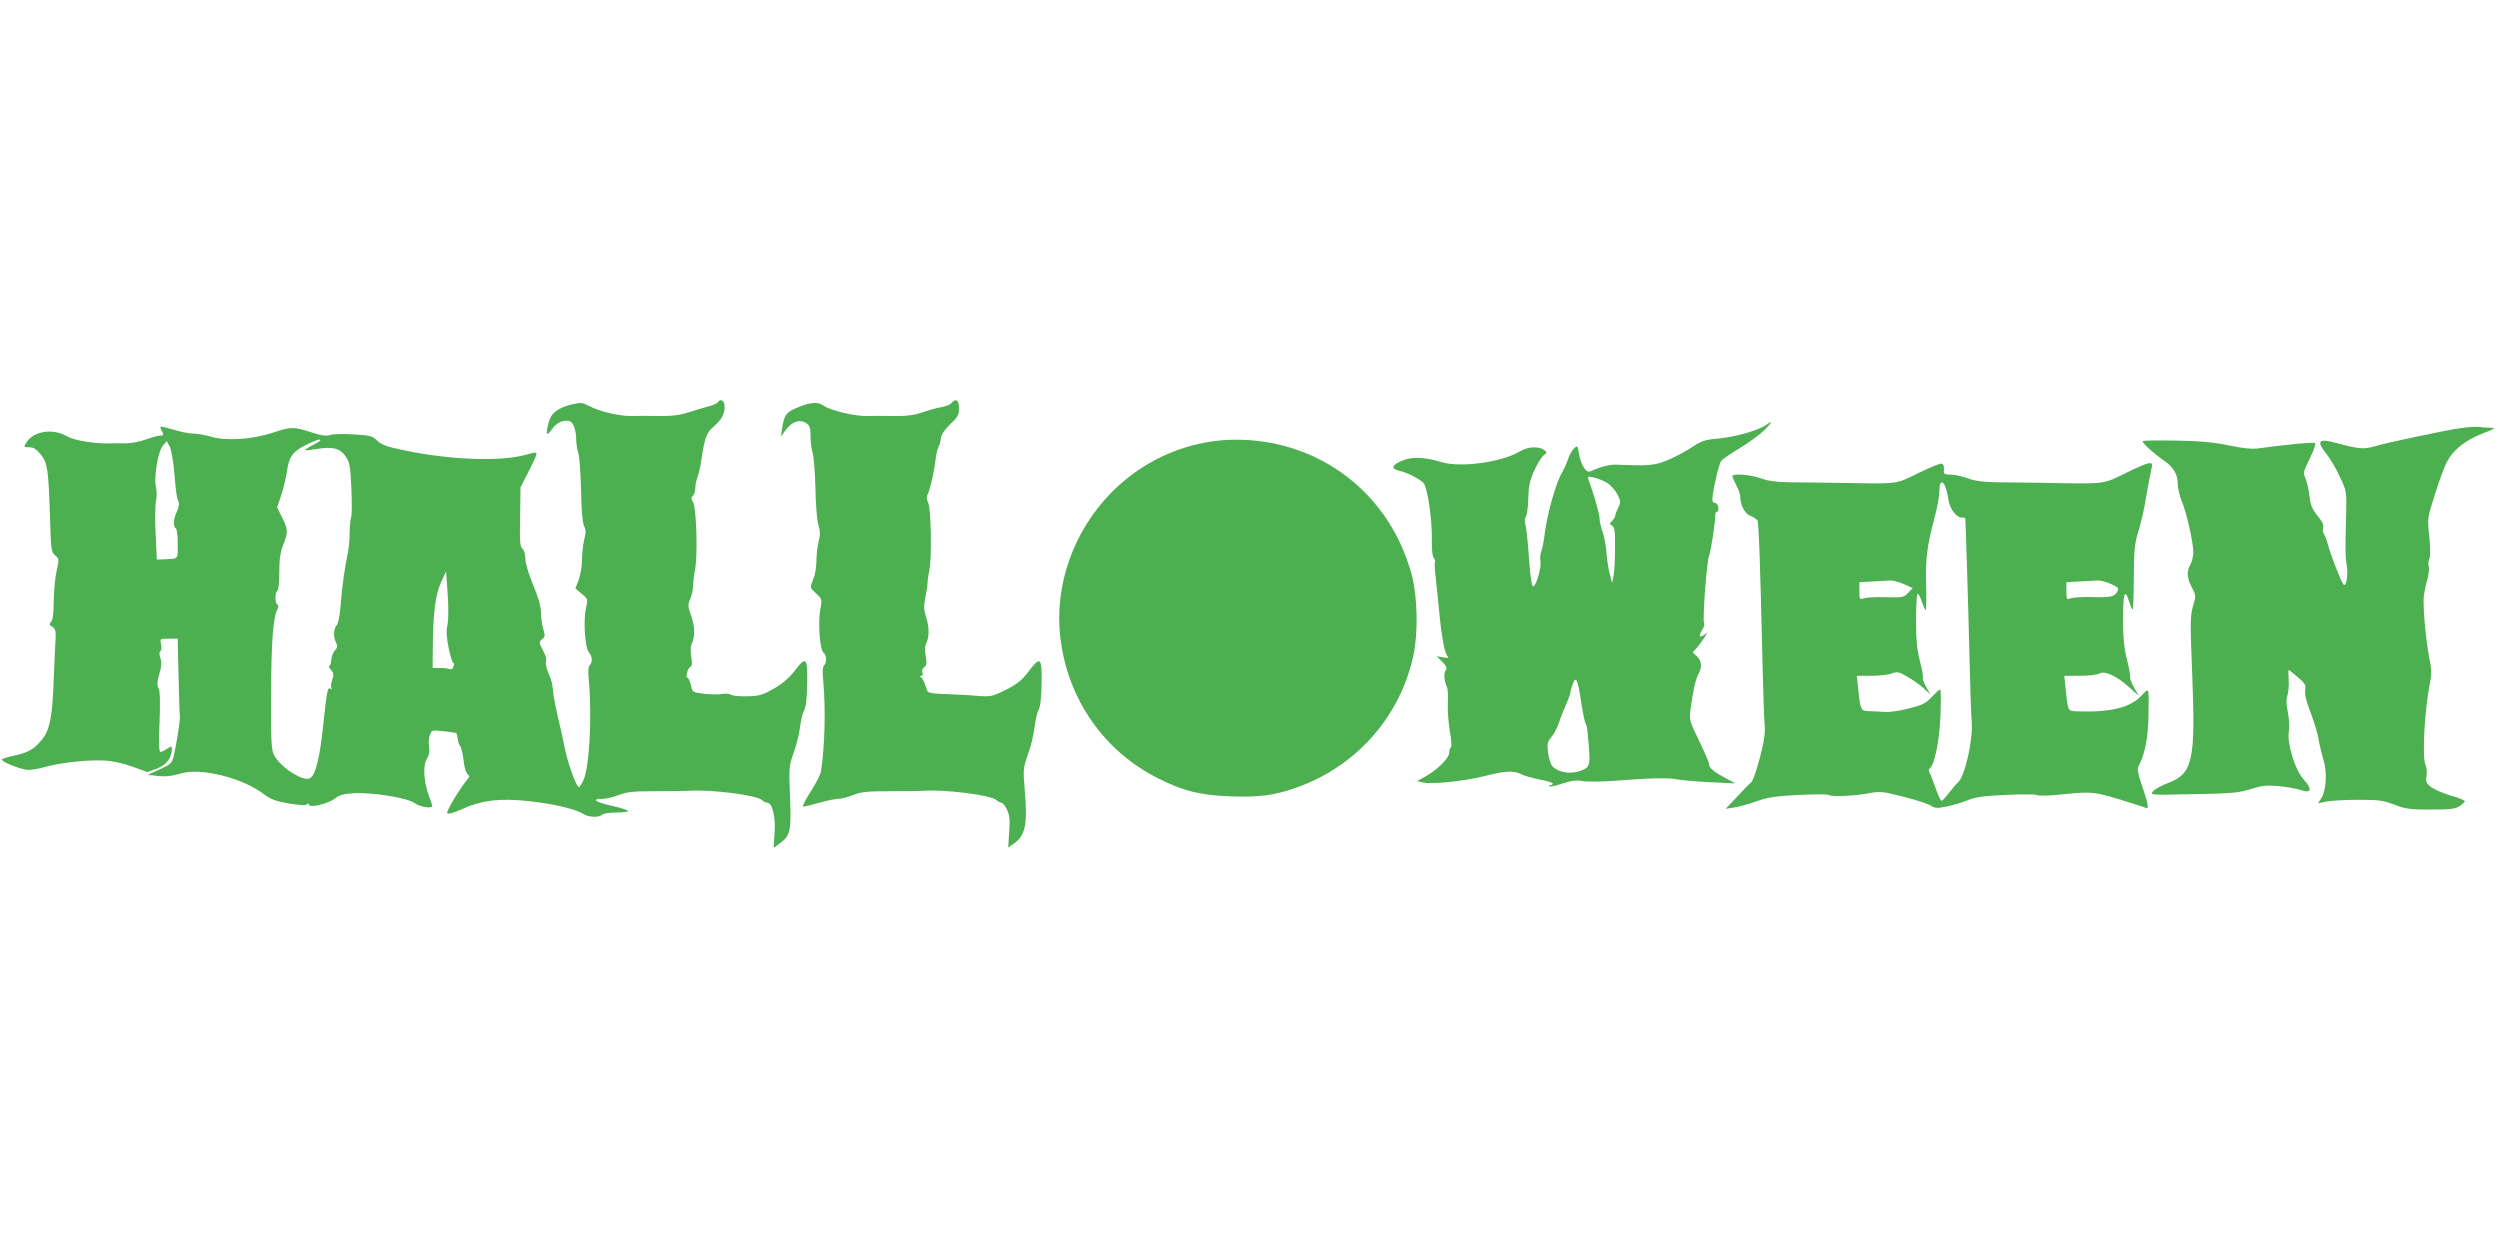
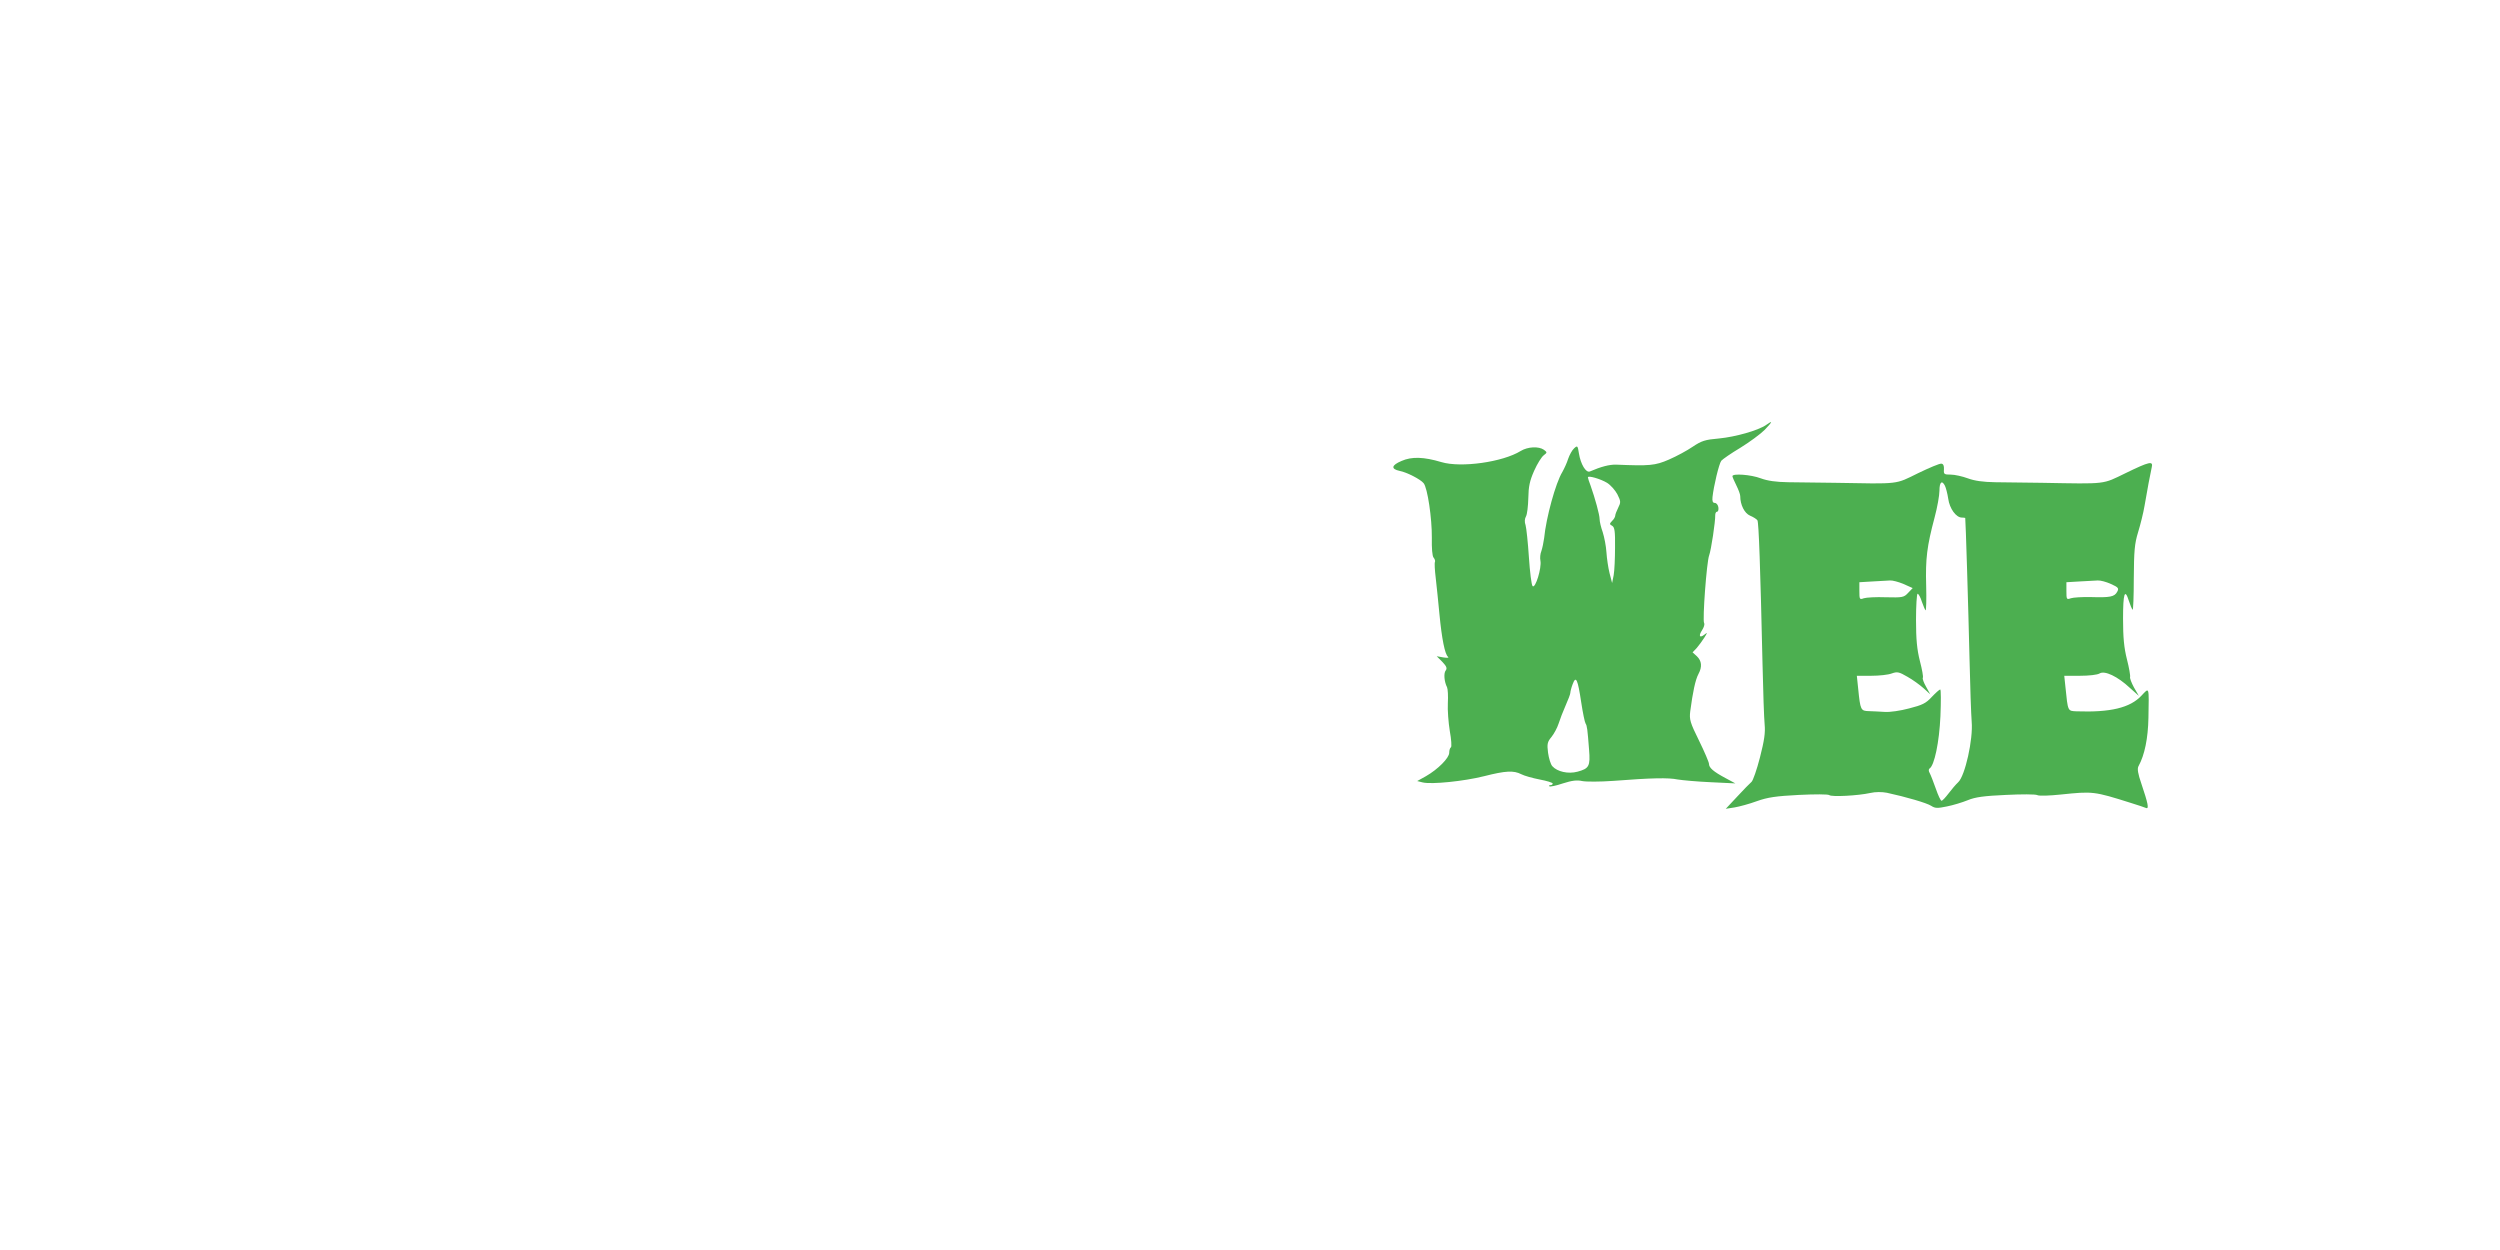
<svg xmlns="http://www.w3.org/2000/svg" version="1.0" width="1280pt" height="640pt" viewBox="0 0 1280 640" preserveAspectRatio="xMidYMid meet">
  <g transform="translate(0,640) scale(0.1,-0.1)" fill="#4caf50" stroke="none">
-     <path d="M3675 4340 c-3 -5 -25 -15 -48 -21 -23 -6 -70 -20 -104 -31 -44 -14 -87 -19 -150 -18 -48 1 -111 1 -140 0 -61 -1 -164 23 -216 51 -34 18 -43 19 -86 9 -72 -17 -108 -43 -120 -87 -19 -67 -14 -82 14 -42 24 36 63 53 93 42 18 -8 32 -46 32 -91 0 -21 5 -53 11 -72 6 -19 12 -105 14 -190 2 -98 7 -165 15 -182 10 -21 10 -37 1 -72 -6 -25 -11 -71 -11 -103 0 -31 -8 -77 -17 -102 l-17 -44 32 -27 c32 -26 33 -28 22 -74 -14 -63 -5 -204 15 -226 18 -19 20 -51 4 -67 -7 -7 -9 -35 -4 -79 17 -182 2 -453 -29 -511 -9 -18 -19 -33 -22 -33 -12 0 -53 111 -69 185 -9 44 -27 127 -41 185 -13 58 -24 119 -24 135 0 17 -9 50 -20 74 -11 24 -18 52 -15 62 3 10 1 27 -5 38 -5 12 -15 31 -21 43 -9 18 -8 24 6 35 16 11 17 17 7 51 -7 22 -12 60 -12 84 0 31 -13 78 -40 142 -23 56 -40 112 -40 135 0 22 -6 44 -15 51 -12 10 -15 39 -12 164 l2 151 36 70 c20 39 39 79 43 91 6 21 6 21 -62 3 -130 -33 -383 -23 -610 25 -89 18 -118 28 -141 50 -24 24 -37 27 -122 32 -52 3 -105 2 -118 -3 -18 -7 -44 -4 -98 14 -92 29 -100 29 -198 -3 -105 -34 -238 -43 -314 -20 -30 9 -71 16 -92 16 -20 0 -66 9 -100 20 -35 10 -65 18 -67 15 -2 -2 1 -13 8 -24 9 -18 8 -21 -9 -21 -11 0 -44 -9 -74 -20 -29 -11 -76 -20 -103 -20 -27 1 -60 0 -74 0 -81 -3 -188 14 -227 36 -73 42 -168 28 -207 -30 -16 -26 -16 -26 13 -26 22 0 37 -9 59 -36 36 -43 40 -76 48 -324 5 -163 6 -176 26 -193 21 -17 21 -20 8 -80 -8 -34 -14 -103 -15 -153 0 -60 -4 -96 -13 -107 -11 -13 -10 -17 6 -26 14 -8 18 -20 17 -53 -2 -24 -6 -122 -10 -218 -7 -198 -21 -264 -67 -315 -38 -44 -67 -59 -140 -75 -32 -6 -58 -15 -58 -19 0 -13 97 -51 133 -53 17 0 57 6 87 15 78 22 223 38 305 33 43 -2 99 -15 145 -32 l75 -27 49 18 c48 19 76 55 76 101 0 15 -2 15 -25 0 -13 -9 -29 -16 -34 -16 -7 0 -9 52 -4 153 4 105 2 159 -5 174 -9 16 -8 33 4 73 11 38 13 59 5 81 -6 19 -6 31 0 35 6 3 7 19 4 35 -7 29 -6 29 39 29 l46 0 1 -67 c4 -163 8 -319 10 -333 2 -18 -19 -149 -32 -203 -9 -35 -17 -42 -71 -66 l-61 -28 52 -6 c32 -4 68 -1 98 8 65 20 133 18 228 -5 90 -23 162 -55 220 -99 30 -23 60 -34 125 -45 56 -9 87 -11 91 -4 4 6 8 5 11 -2 6 -18 99 5 135 33 21 17 45 23 100 26 95 4 269 -24 306 -51 29 -21 94 -30 90 -13 -1 6 -9 30 -18 53 -26 73 -30 154 -10 186 12 18 16 37 12 62 -3 19 -2 47 4 61 9 25 12 26 71 19 34 -3 63 -8 65 -10 2 -2 5 -15 7 -29 1 -14 7 -32 13 -39 6 -7 13 -40 17 -73 3 -33 12 -64 20 -69 11 -7 11 -12 0 -25 -45 -56 -111 -167 -104 -175 6 -6 36 3 77 22 96 44 189 56 333 41 127 -13 248 -41 286 -66 28 -18 81 -20 97 -4 6 6 40 11 75 11 35 0 61 4 58 8 -3 5 -41 17 -86 27 -84 19 -104 35 -45 35 19 0 57 9 84 20 42 16 74 19 193 19 79 0 152 1 163 2 111 8 347 -21 376 -47 8 -8 21 -14 27 -14 26 0 44 -72 38 -153 l-5 -78 29 21 c57 41 62 65 55 239 -6 150 -6 159 19 228 14 39 29 98 32 130 4 32 13 71 21 86 10 19 15 67 16 140 2 133 -6 140 -67 59 -28 -35 -63 -65 -106 -89 -56 -32 -74 -37 -135 -38 -38 -1 -76 3 -82 8 -7 5 -27 7 -45 4 -18 -3 -60 -3 -93 1 -59 7 -59 7 -68 45 -5 20 -12 37 -17 37 -12 0 1 51 15 56 8 4 10 19 4 52 -4 26 -3 54 1 62 19 39 19 87 0 143 -19 53 -19 60 -5 93 8 20 14 50 14 68 0 17 4 51 9 76 15 65 8 320 -9 348 -11 17 -11 24 -1 34 6 6 12 24 12 39 0 15 5 40 11 56 6 15 15 53 19 83 18 119 27 144 63 175 42 37 57 64 57 104 0 30 -21 43 -35 21z m-2035 -195 c0 -2 -18 -14 -41 -25 -23 -12 -39 -23 -37 -25 1 -2 28 1 58 6 83 14 121 4 149 -37 22 -31 25 -50 30 -165 3 -71 3 -138 -1 -147 -4 -9 -7 -46 -8 -82 0 -36 -5 -85 -11 -110 -14 -68 -28 -165 -35 -260 -4 -50 -12 -92 -20 -101 -17 -19 -18 -63 -3 -90 8 -16 7 -25 -7 -40 -9 -10 -17 -32 -18 -49 -1 -16 -5 -30 -10 -30 -5 0 -1 -9 9 -20 14 -16 15 -24 6 -51 -6 -17 -8 -36 -4 -42 3 -6 1 -7 -5 -3 -15 9 -18 -7 -38 -194 -17 -162 -38 -246 -66 -264 -33 -21 -153 55 -185 118 -14 27 -16 71 -15 315 1 267 10 389 33 433 5 10 5 19 -1 23 -13 8 -13 62 0 70 6 3 10 46 10 95 0 66 5 103 20 140 26 66 25 80 -6 141 l-25 51 21 63 c12 36 25 92 30 126 10 73 32 101 105 135 50 24 65 28 65 19z m-748 -159 c9 -106 12 -132 23 -158 3 -9 -1 -30 -9 -47 -18 -34 -21 -77 -6 -86 6 -3 10 -40 10 -81 0 -82 8 -74 -79 -78 l-28 -1 -6 130 c-4 72 -3 148 2 170 4 22 4 53 0 69 -13 46 10 187 35 214 l20 23 15 -28 c8 -15 18 -72 23 -127z m1399 -786 c-7 -34 -5 -64 7 -123 10 -43 20 -75 24 -72 4 4 4 -3 1 -15 -4 -13 -11 -19 -20 -16 -8 3 -31 6 -51 6 l-37 0 1 103 c1 176 13 273 42 335 l26 57 8 -115 c5 -67 4 -134 -1 -160z" />
-     <path d="M4871 4336 c-7 -8 -31 -18 -54 -21 -22 -4 -66 -16 -96 -27 -41 -14 -81 -19 -146 -18 -49 1 -112 1 -138 0 -62 -1 -184 28 -220 53 -32 22 -69 18 -142 -13 -49 -21 -60 -36 -70 -100 l-7 -45 26 35 c32 42 71 55 103 34 19 -12 23 -23 23 -67 0 -29 5 -68 11 -87 6 -19 12 -100 14 -180 1 -80 8 -164 15 -187 10 -32 10 -52 1 -87 -6 -25 -11 -69 -11 -99 0 -30 -7 -71 -15 -90 -19 -47 -20 -44 15 -77 29 -27 30 -29 20 -81 -13 -66 -2 -205 16 -220 17 -14 18 -51 3 -66 -7 -7 -9 -35 -4 -79 13 -138 8 -334 -11 -461 -2 -17 -27 -65 -54 -107 -27 -42 -44 -76 -37 -76 7 0 44 9 82 20 38 11 82 20 97 20 15 0 50 9 77 20 42 16 74 19 193 19 79 0 152 1 163 2 111 8 347 -21 376 -47 8 -8 21 -14 27 -14 6 0 19 -16 28 -36 13 -27 16 -52 11 -115 l-5 -79 29 21 c60 42 71 97 55 284 -8 94 -7 105 17 172 14 39 29 99 33 134 4 35 13 77 21 92 10 19 15 66 16 140 2 134 -6 140 -69 56 -34 -44 -58 -63 -116 -92 -67 -33 -78 -35 -138 -30 -36 3 -87 6 -115 7 -158 7 -142 2 -156 44 -6 20 -17 40 -23 44 -8 6 -7 8 1 8 7 0 10 7 6 16 -4 10 0 22 9 28 13 9 14 21 8 56 -5 25 -5 52 0 60 18 36 19 85 3 136 -14 44 -14 62 -5 106 6 29 11 62 11 73 0 11 4 40 9 65 14 63 9 319 -6 347 -8 15 -9 29 -3 40 13 28 33 112 40 173 4 30 10 61 15 69 5 8 11 28 13 45 2 20 18 45 48 74 39 36 45 48 45 82 0 42 -17 53 -39 26z" />
    <path d="M9042 4224 c-40 -28 -157 -61 -241 -69 -71 -6 -89 -12 -134 -42 -29 -20 -83 -49 -122 -66 -71 -31 -100 -33 -270 -26 -35 1 -77 -10 -135 -35 -20 -8 -47 37 -56 93 -6 40 -8 41 -25 25 -10 -9 -23 -33 -30 -53 -6 -20 -20 -50 -30 -68 -34 -55 -83 -234 -93 -338 -3 -22 -9 -51 -14 -66 -6 -14 -8 -36 -5 -50 7 -37 -26 -144 -40 -130 -6 6 -14 73 -19 148 -5 76 -13 150 -17 164 -6 16 -5 33 2 45 6 10 11 53 12 94 1 59 7 88 30 140 16 36 38 71 49 79 18 14 18 15 1 28 -27 19 -83 16 -119 -6 -92 -57 -306 -87 -406 -57 -90 27 -152 29 -204 6 -52 -22 -56 -41 -10 -51 37 -7 107 -43 123 -63 20 -24 43 -181 42 -279 -1 -54 2 -94 9 -102 7 -8 9 -18 7 -22 -3 -5 -1 -42 4 -83 5 -41 13 -124 19 -185 12 -126 28 -206 44 -218 6 -5 -4 -6 -24 -3 l-34 6 29 -29 c22 -23 25 -33 17 -44 -11 -13 -8 -57 7 -86 4 -9 6 -45 4 -81 -2 -36 3 -100 10 -143 8 -43 10 -80 6 -83 -5 -3 -9 -15 -9 -28 0 -27 -58 -85 -119 -120 l-45 -25 28 -7 c45 -11 212 6 315 32 110 28 151 30 190 10 15 -8 58 -20 94 -27 37 -7 67 -16 67 -21 0 -4 -5 -8 -12 -8 -6 0 -9 -3 -5 -6 3 -3 34 3 69 15 47 15 72 18 99 12 19 -4 91 -4 160 1 195 15 281 17 329 7 25 -4 101 -11 170 -14 l125 -6 -50 27 c-62 33 -85 53 -85 73 0 8 -23 62 -51 119 -46 93 -50 108 -45 150 13 98 26 161 42 191 20 37 17 67 -8 91 l-22 20 21 22 c11 13 29 37 39 53 17 27 17 29 1 16 -25 -20 -32 -7 -12 23 9 14 14 30 10 36 -9 14 13 314 26 347 10 27 32 173 31 206 0 9 4 17 9 17 6 0 9 10 7 23 -2 12 -10 22 -18 22 -11 0 -14 9 -12 30 6 56 33 170 45 186 7 8 50 38 97 66 47 29 103 70 125 92 41 43 44 51 7 25z m-814 -296 c18 -11 42 -38 53 -59 18 -36 18 -41 4 -69 -8 -16 -15 -34 -15 -40 0 -6 -7 -19 -16 -27 -14 -15 -14 -17 0 -25 13 -7 16 -28 15 -111 0 -56 -3 -120 -7 -142 l-8 -40 -13 50 c-7 28 -14 76 -16 107 -2 32 -11 78 -19 103 -9 25 -16 55 -16 67 0 22 -23 106 -46 171 -8 20 -14 40 -14 43 0 11 65 -8 98 -28z m-132 -1125 c8 -53 18 -101 22 -107 8 -12 10 -31 18 -134 7 -85 0 -97 -59 -113 -48 -13 -104 0 -129 28 -9 10 -18 41 -22 69 -6 45 -3 56 17 80 13 16 30 47 37 69 7 22 23 64 36 93 13 29 24 58 24 64 0 6 5 27 12 45 17 46 26 26 44 -94z" />
-     <path d="M12606 4209 c-78 -10 -376 -73 -451 -95 -53 -15 -79 -13 -189 17 -97 26 -109 13 -53 -57 18 -23 49 -75 67 -115 35 -74 35 -75 32 -199 -5 -184 -4 -211 3 -253 9 -46 -2 -114 -16 -100 -12 12 -66 151 -81 208 -6 22 -15 45 -20 52 -5 7 -7 21 -4 31 5 13 -4 32 -28 61 -27 33 -36 53 -41 99 -3 31 -13 72 -20 90 -14 31 -13 36 21 104 19 39 32 74 27 79 -7 6 -119 -4 -294 -27 -31 -4 -79 1 -145 15 -74 16 -143 23 -271 25 -95 2 -173 1 -173 -3 0 -11 61 -66 105 -96 52 -35 75 -71 75 -122 0 -23 10 -63 21 -90 24 -55 59 -211 59 -263 -1 -19 -7 -46 -15 -60 -20 -36 -18 -69 7 -117 21 -40 22 -45 8 -90 -16 -54 -17 -78 -6 -353 18 -441 3 -511 -121 -558 -33 -12 -69 -32 -79 -43 -18 -20 -17 -20 207 -15 196 3 233 7 293 26 58 18 82 21 145 15 41 -4 91 -13 112 -20 54 -19 59 4 13 55 -44 49 -85 183 -75 245 4 22 1 66 -5 98 -9 41 -9 67 -2 88 5 16 8 51 6 79 -1 27 -2 50 -1 50 4 0 44 -33 69 -56 16 -15 20 -28 17 -48 -4 -16 4 -54 20 -94 32 -87 44 -128 52 -177 4 -22 14 -62 22 -89 19 -59 13 -155 -12 -193 l-17 -26 43 9 c24 5 98 9 164 9 104 0 129 -3 185 -25 56 -22 81 -25 185 -25 99 0 126 3 148 18 15 9 27 21 27 25 0 4 -33 18 -73 29 -40 12 -86 32 -101 44 -24 19 -27 27 -22 57 3 19 0 44 -5 54 -19 36 -5 288 23 425 9 42 8 68 -5 130 -16 82 -30 230 -28 298 1 22 9 63 17 92 9 29 13 62 9 73 -3 10 -2 27 3 37 6 11 6 53 0 114 -10 96 -10 97 28 215 20 66 48 140 60 165 32 64 93 113 183 149 68 26 72 29 41 30 -19 0 -44 2 -55 4 -11 2 -51 0 -89 -5z" />
-     <path d="M6175 4135 c-184 -34 -347 -120 -480 -252 -198 -199 -298 -478 -266 -748 37 -315 224 -583 504 -722 127 -63 210 -84 363 -90 146 -6 228 4 337 43 308 107 534 361 603 675 25 113 22 293 -5 404 -89 352 -360 614 -712 685 -111 23 -239 25 -344 5z" />
    <path d="M9820 3977 c-118 -58 -90 -55 -425 -49 -82 1 -190 2 -240 3 -62 1 -105 7 -140 20 -50 19 -145 26 -145 11 0 -4 9 -25 20 -47 11 -22 20 -46 20 -55 0 -45 22 -88 50 -100 17 -7 34 -18 38 -24 7 -11 15 -244 26 -731 3 -143 8 -285 11 -315 4 -42 -2 -82 -24 -168 -16 -63 -36 -119 -43 -125 -8 -7 -41 -40 -73 -75 l-59 -63 45 7 c24 4 76 18 114 32 56 20 99 26 215 32 82 4 150 4 156 -1 12 -10 147 -3 210 11 26 6 59 6 85 1 97 -21 204 -52 227 -67 20 -13 32 -13 80 -3 31 6 80 21 107 32 38 16 84 22 195 27 80 4 152 4 161 -1 9 -5 63 -3 120 3 165 17 169 17 359 -43 36 -11 71 -23 78 -26 16 -6 10 23 -24 124 -18 52 -22 77 -15 90 32 58 49 144 51 248 3 165 5 156 -36 113 -58 -62 -159 -86 -331 -80 -47 2 -45 -2 -58 125 l-6 57 80 0 c47 0 90 5 101 12 26 16 92 -15 155 -74 l46 -41 -25 43 c-13 24 -22 48 -20 54 2 6 -5 47 -16 90 -15 59 -20 112 -20 208 0 131 9 158 30 91 7 -21 15 -41 19 -45 3 -4 6 68 6 160 1 142 4 178 22 237 12 39 27 99 33 135 13 78 30 166 37 198 8 33 -12 29 -133 -30 -122 -59 -93 -56 -429 -50 -82 1 -190 2 -240 3 -62 1 -105 7 -140 20 -27 10 -67 19 -87 19 -34 0 -37 2 -35 27 1 18 -3 28 -13 29 -8 2 -62 -21 -120 -49z m138 -64 c5 -10 13 -40 17 -67 7 -50 40 -96 70 -96 8 0 16 -1 17 -2 2 -5 16 -464 22 -723 3 -137 8 -282 11 -320 8 -90 -34 -278 -69 -310 -12 -11 -34 -37 -49 -57 -16 -21 -32 -38 -36 -38 -5 0 -18 28 -30 63 -12 34 -26 70 -31 79 -6 10 -6 19 -1 23 25 15 50 135 56 268 3 75 3 137 -1 137 -4 0 -23 -17 -43 -38 -30 -33 -49 -42 -116 -59 -44 -12 -100 -20 -125 -18 -25 2 -61 3 -81 4 -42 1 -44 5 -55 114 l-7 67 73 0 c41 0 88 5 106 12 28 10 37 8 80 -17 27 -15 64 -42 83 -59 l34 -31 -21 38 c-12 21 -20 42 -17 47 3 4 -4 43 -15 85 -15 59 -20 111 -20 212 0 73 4 133 8 133 5 0 15 -18 22 -41 8 -22 16 -42 19 -44 3 -2 5 55 3 126 -4 139 4 202 43 349 14 52 25 114 25 138 0 44 13 55 28 25z m-212 -503 l47 -21 -23 -24 c-22 -24 -29 -25 -114 -23 -50 2 -101 -1 -113 -5 -22 -8 -23 -6 -23 37 l0 45 68 4 c37 2 77 4 89 5 12 1 43 -7 69 -18z m1062 0 c38 -17 42 -22 32 -40 -14 -26 -37 -30 -135 -27 -44 1 -90 -2 -102 -6 -22 -8 -23 -6 -23 37 l0 45 68 4 c37 2 78 4 92 5 14 1 44 -7 68 -18z" />
  </g>
</svg>